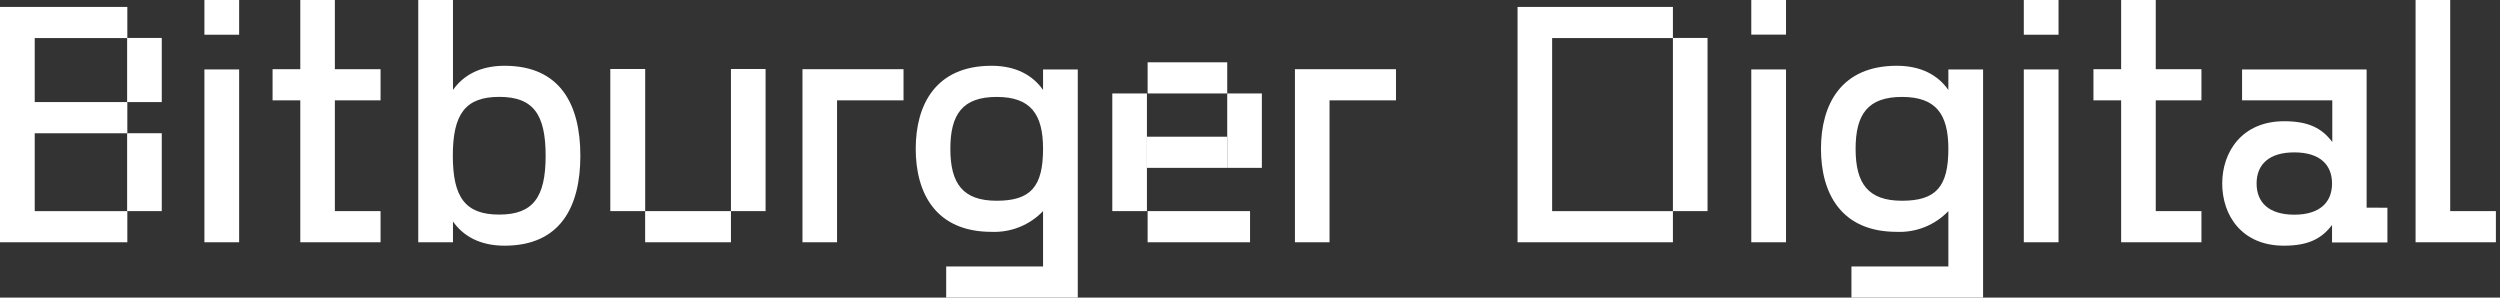
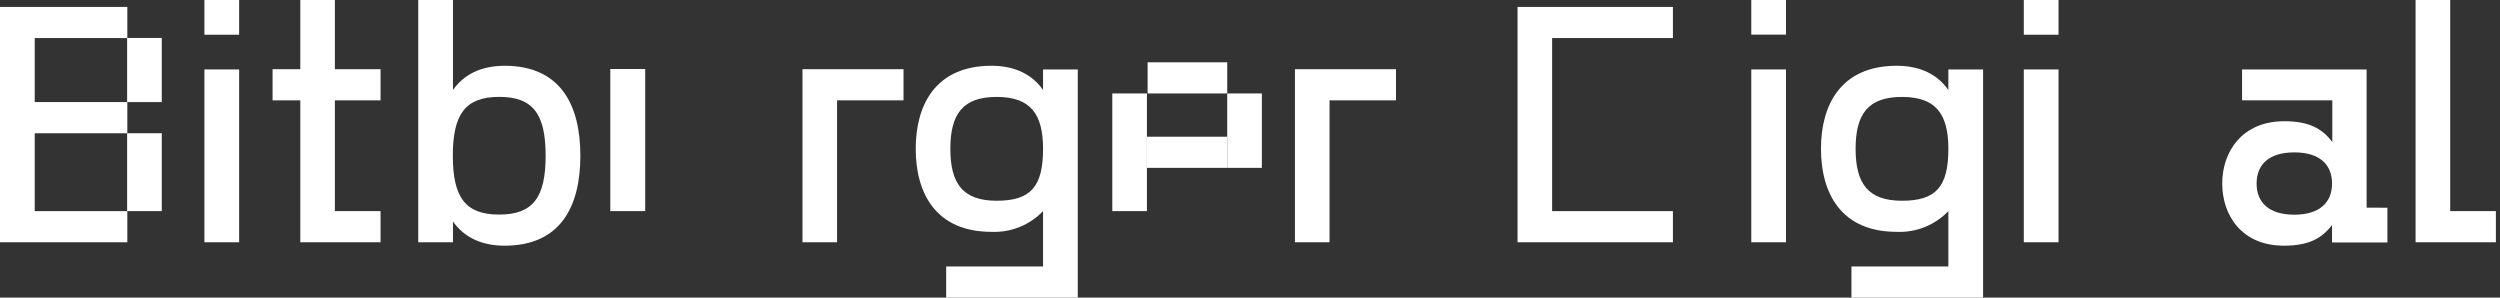
<svg xmlns="http://www.w3.org/2000/svg" width="504" height="60" viewBox="0 0 504 60" fill="none">
  <rect x="0" y="0" width="504" height="60" fill="#333333" stroke="none" />
  <path d="M41.21 48.84H48.21V14H41.21V48.84ZM41.21 7H48.21V0H41.21V7Z" fill="white" />
  <path d="M60.54 0V13.95H54.95V20.23H60.54V48.84H76.72V42.56H67.51V20.23H76.72V13.95H67.51V0H60.54Z" fill="white" />
  <path d="M110 31.4C110 23.02 107.49 19.53 100.65 19.53C93.81 19.53 91.29 23 91.29 31.4C91.29 39.8 93.81 43.26 100.64 43.26C107.47 43.26 110 39.77 110 31.4ZM117 31.4C117 41.65 113 49.53 101.72 49.53C96.84 49.53 93.42 47.65 91.32 44.65V48.84H84.32V0H91.32V18.14C93.42 15.14 96.84 13.26 101.72 13.26C113 13.26 117 21.14 117 31.4Z" fill="white" />
  <path d="M182.15 20.23H168.75V48.84H161.78V13.95H182.15V20.23Z" fill="white" />
  <path d="M210.28 30C210.28 23 207.77 19.54 200.93 19.54C194.09 19.54 191.59 23 191.59 30C191.59 37 194.1 40.47 200.93 40.47C207.76 40.47 210.28 37.67 210.28 30ZM217.28 14V60H190.75V53.72H210.28V42.56C208.944 43.954 207.327 45.048 205.535 45.769C203.744 46.49 201.819 46.821 199.89 46.74C188.59 46.74 184.61 38.86 184.61 30C184.61 21.14 188.61 13.26 199.89 13.26C204.77 13.26 208.19 15.14 210.28 18.14V14H217.28Z" fill="white" />
  <path d="M281.43 20.23H268.03V48.84H261.06V13.95H281.43V20.23Z" fill="white" />
  <path d="M353.06 48.84H360.06V14H353.06V48.84ZM353.06 6.98H360.06V0H353.06V6.98Z" fill="white" />
  <path d="M392.79 30C392.79 23 390.28 19.54 383.44 19.54C376.6 19.54 374.09 23 374.09 30C374.09 37 376.6 40.47 383.44 40.47C390.28 40.47 392.79 37.67 392.79 30ZM399.79 14V60H373.25V53.72H392.79V42.56C391.453 43.955 389.833 45.05 388.04 45.77C386.247 46.491 384.321 46.822 382.39 46.74C371.09 46.74 367.11 38.86 367.11 30C367.11 21.14 371.11 13.26 382.39 13.26C387.28 13.26 390.7 15.14 392.79 18.14V14H399.79Z" fill="white" />
  <path d="M408 48.84H415V14H408V48.84ZM408 7H415V0H408V7Z" fill="white" />
-   <path d="M427.62 0V13.95H422.04V20.23H427.62V48.84H443.81V42.56H434.6V20.23H443.81V13.95H434.6V0H427.62Z" fill="white" />
  <path d="M486.98 0V48.84H503.17V42.56H493.96V0H486.98Z" fill="white" />
  <path d="M470.14 37C470.14 33.16 467.63 30.72 462.53 30.72C457.43 30.72 454.93 33.16 454.93 37C454.93 40.84 457.44 43.28 462.53 43.28C467.62 43.28 470.14 40.83 470.14 37ZM481.3 41.88V48.88H470.14V45.35C468.04 48.14 465.32 49.53 460.44 49.53C451.93 49.53 448 43.4 448 37C448 30.6 452 24.44 460.49 24.44C465.37 24.44 468.09 25.83 470.19 28.63V20.23H452V14H477.11V41.86L481.3 41.88Z" fill="white" />
  <path d="M17.37 1.4H0V48.84H17.37C17.59 48.84 17.78 48.84 18 48.84H25.67V42.56H7V26.86H25.67V20.58H7V7.67H10.58H25.67V1.4H17.37Z" fill="white" />
-   <path d="M154.34 13.91H147.36V42.56H154.34V13.91Z" fill="white" />
+   <path d="M154.34 13.91H147.36H154.34V13.91Z" fill="white" />
  <path d="M130.07 13.91H123.04V42.56H130.07V13.91Z" fill="white" />
-   <path d="M147.36 42.56H130.06V48.84H147.36V42.56Z" fill="white" />
-   <path d="M252.01 42.56H231.36V48.84H252.01V42.56Z" fill="white" />
  <path d="M247.41 12.56H231.36V18.84H247.41V12.56Z" fill="white" />
  <path d="M247.41 27.56H231.22V33.84H247.41V27.56Z" fill="white" />
  <path d="M231.22 18.84H224.24V42.56H231.22V18.84Z" fill="white" />
  <path d="M254.39 18.84H247.41V33.84H254.39V18.84Z" fill="white" />
  <path d="M323.31 1.4H305.94V48.84H323.31C323.53 48.84 323.72 48.84 323.93 48.84H337.26V42.56H312.91V7.67H316.5H337.26V1.4H323.31Z" fill="white" />
  <path d="M32.61 7.65H25.63V20.58H32.61V7.65Z" fill="white" />
-   <path d="M344.24 7.65H337.26V42.56H344.24V7.65Z" fill="white" />
  <path d="M32.61 26.86H25.63V42.56H32.61V26.86Z" fill="white" />
</svg>